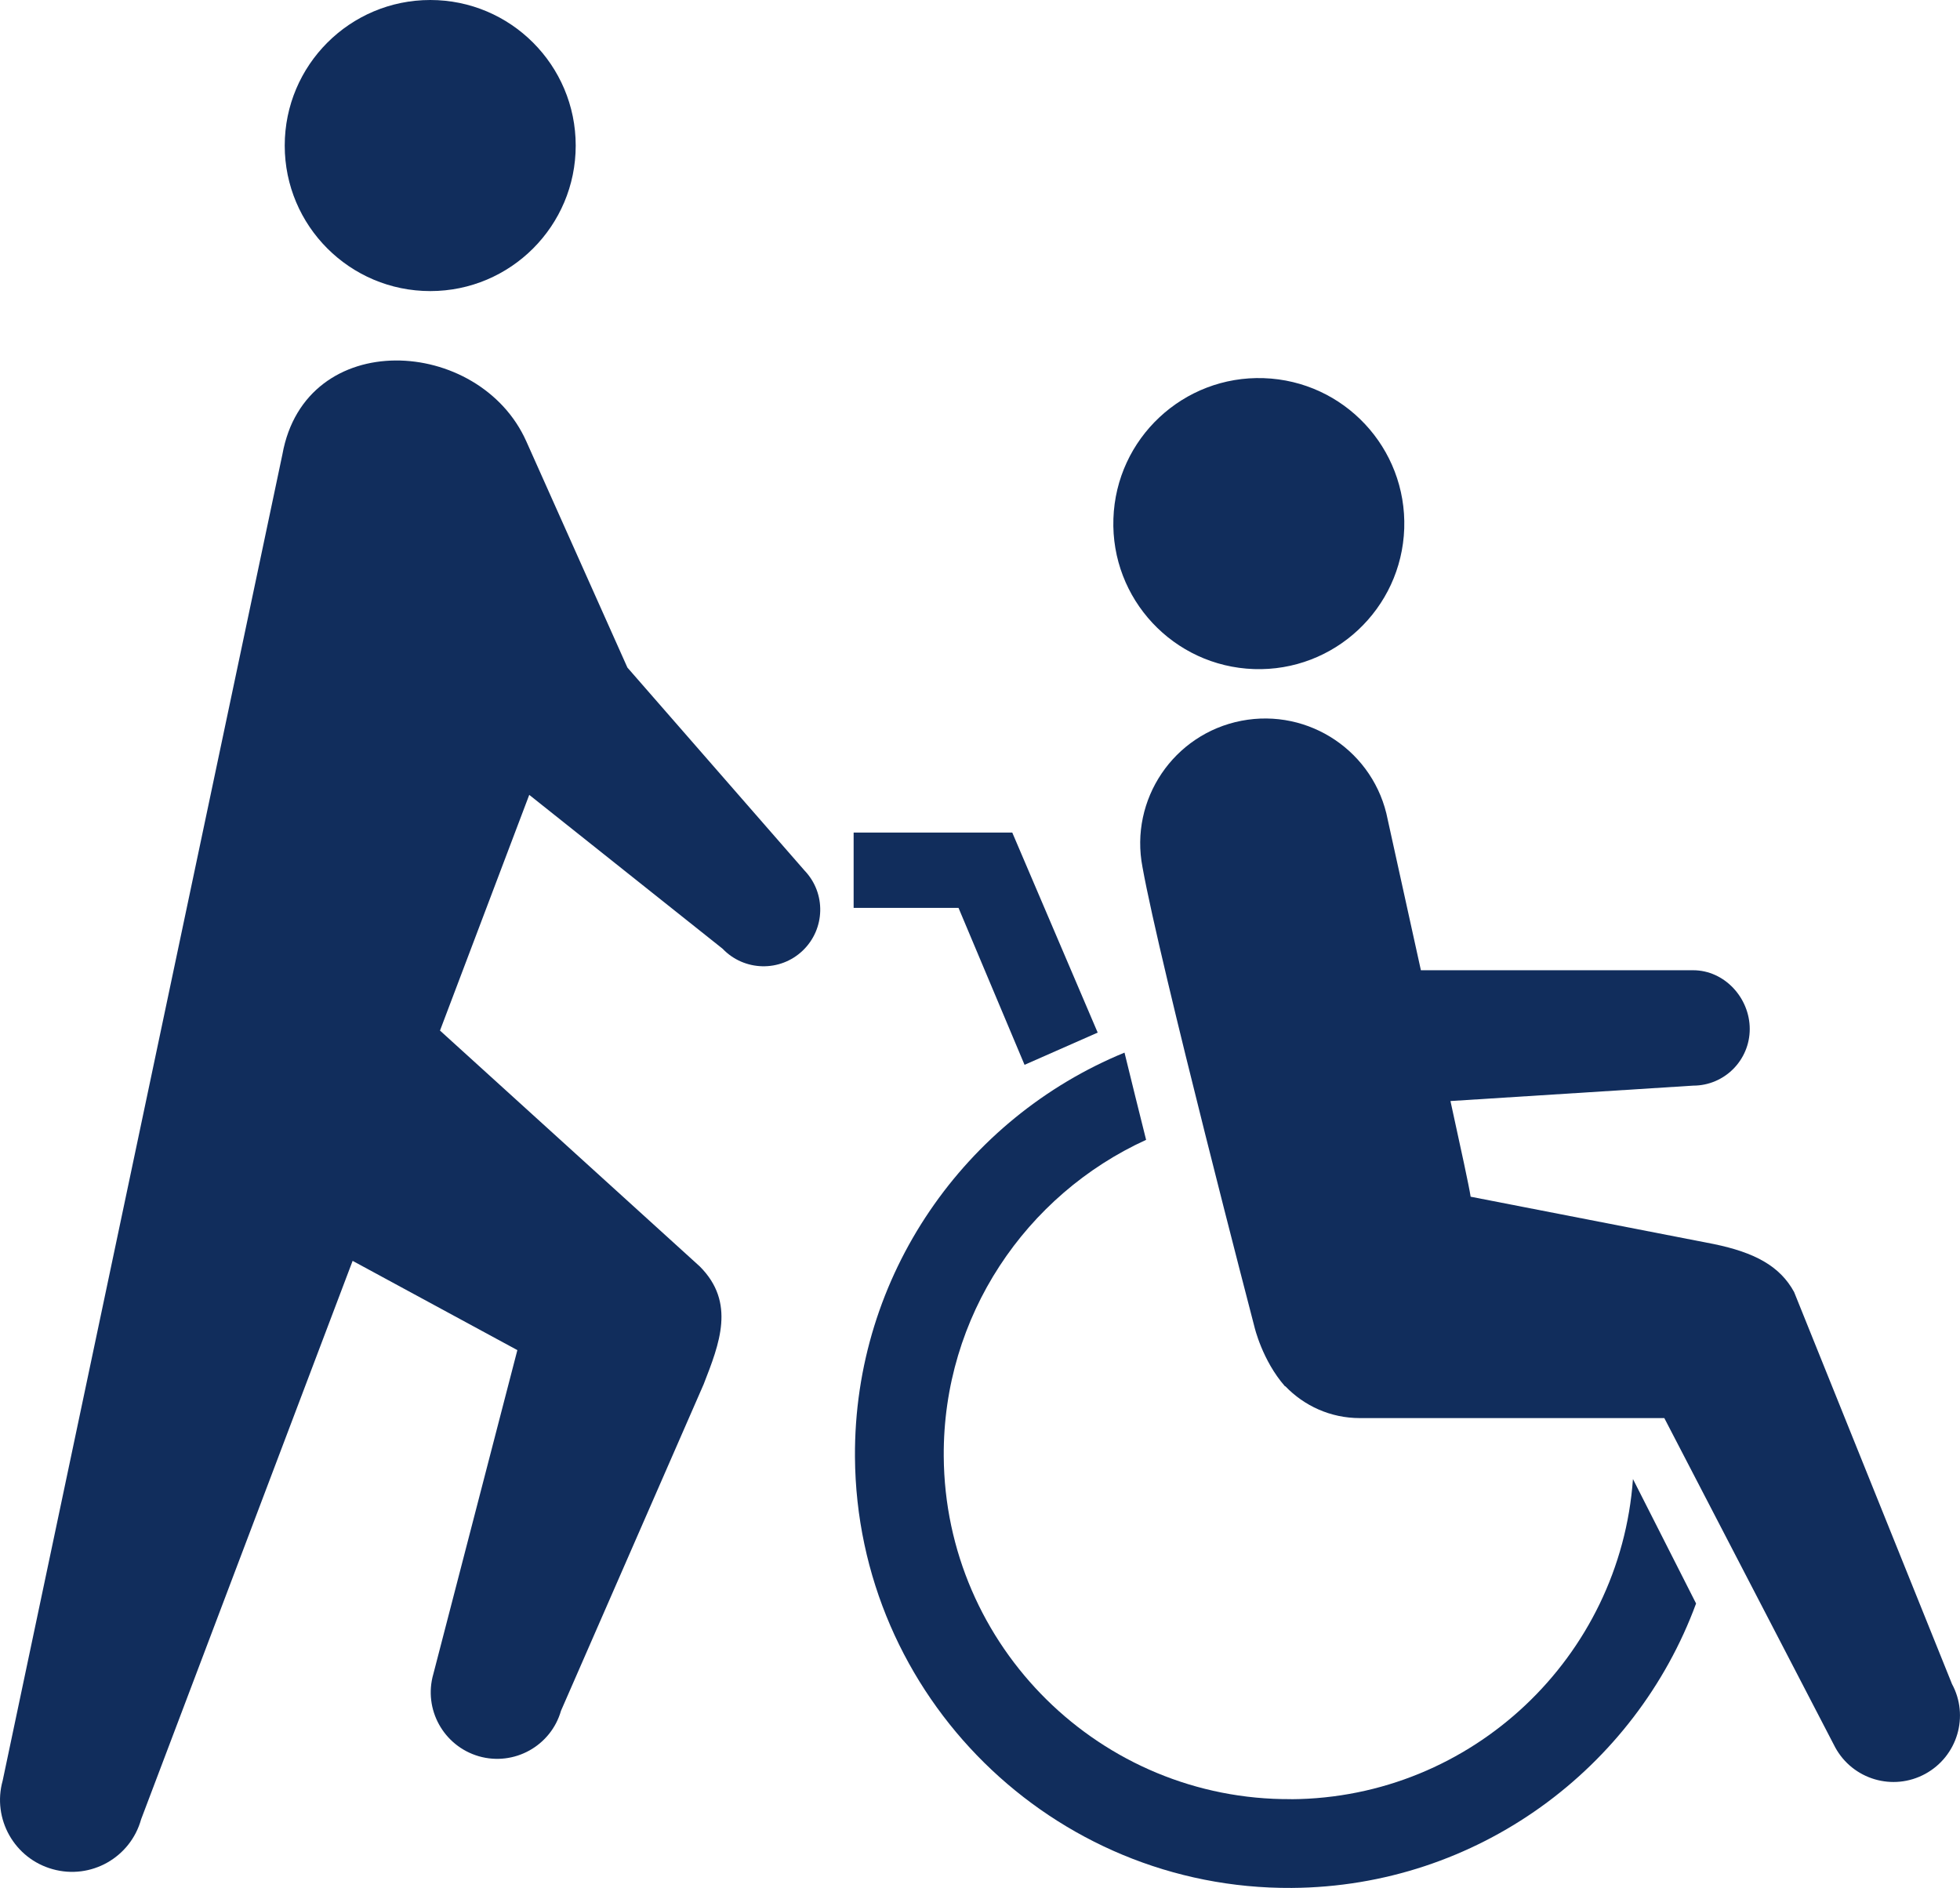
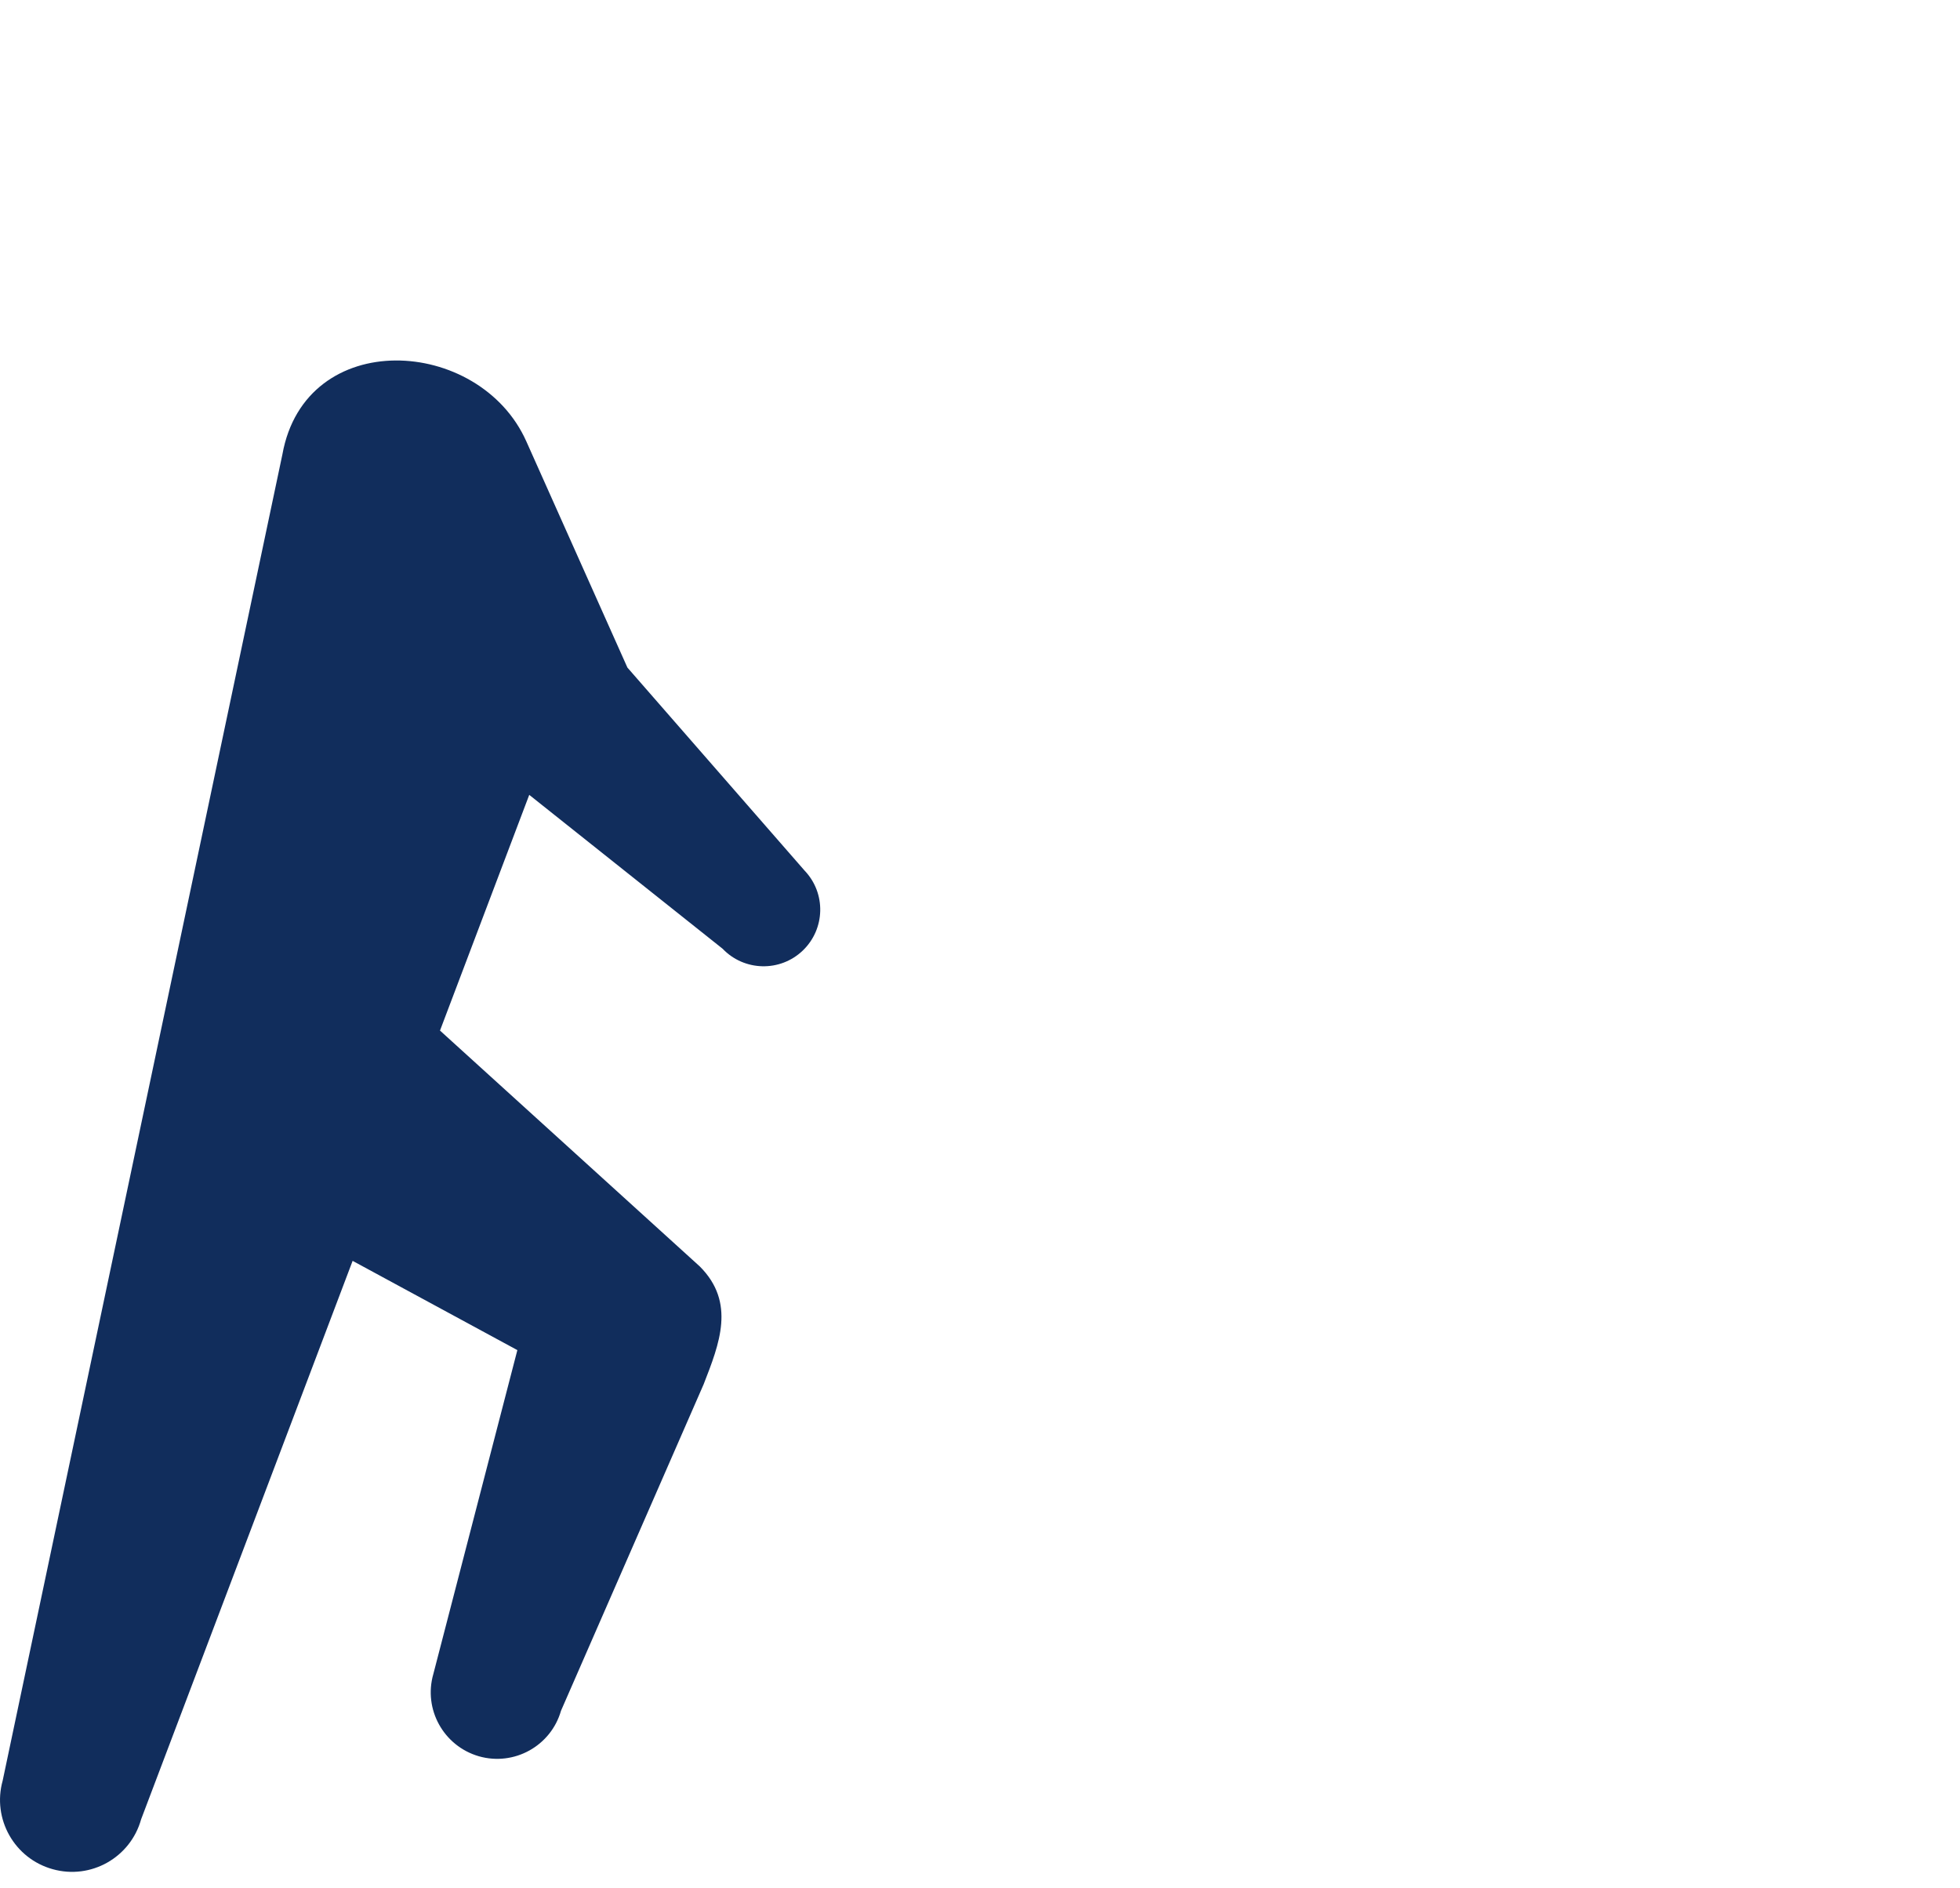
<svg xmlns="http://www.w3.org/2000/svg" id="_レイヤー_2" viewBox="0 0 25.057 24.134">
  <defs>
    <style>.cls-1{fill:#112d5c;}</style>
  </defs>
  <g id="_レイヤー_3">
-     <path class="cls-1" d="M16.03,8.553c1.027.035,1.887-.77,1.922-1.797.034-1.027-.769-1.887-1.796-1.922-1.027-.035-1.888.77-1.922,1.797-.035,1.026.769,1.887,1.797,1.922" />
-     <path class="cls-1" d="M24.953,21.523l-2.017-5.007c-.182-.333-.505-.505-1.027-.613l-3.108-.605c-.019-.127-.123-.607-.258-1.223l3.103-.197c.399,0,.723-.324.723-.724,0-.399-.324-.751-.723-.751h-3.481l-.424-1.925c-.167-.866-1.005-1.431-1.871-1.264-.866.168-1.432,1.006-1.264,1.872.224,1.246,1.432,5.879,1.432,5.879,0,0,.099.425.388.755.001.002.004.001.006.001.24.25.577.407.952.407h3.893l2.184,4.208c.224.412.739.565,1.152.34.412-.225.565-.74.34-1.152" />
-     <path class="cls-1" d="M16.506,22.999c-2.433.016-4.425-1.95-4.441-4.382-.012-1.793,1.052-3.345,2.587-4.046-.092-.365-.185-.744-.276-1.115-2.032.834-3.461,2.841-3.446,5.169.021,3.058,2.526,5.529,5.584,5.509,2.374-.016,4.393-1.53,5.169-3.636l-.807-1.591c-.162,2.271-2.054,4.078-4.369,4.093" />
-     <path class="cls-1" d="M5.501,3.721c1.026,0,1.859-.833,1.859-1.86,0-1.028-.833-1.861-1.859-1.861-1.028,0-1.861.833-1.861,1.861,0,1.027.833,1.86,1.861,1.86" />
    <path class="cls-1" d="M8.021,8.534l-1.292-2.891c-.599-1.344-2.825-1.471-3.119.167L.034,22.763c-.136.488.15.995.638,1.131.489.138.996-.148,1.132-.637l2.704-7.139,2.106,1.141-1.074,4.14c-.13.451.131.921.582,1.052.451.129.921-.132,1.05-.582l1.823-4.172c.203-.521.413-1.046-.049-1.508l-3.321-3.015,1.141-3.013,2.472,1.967c.276.289.735.3,1.024.024.289-.276.3-.734.024-1.023l-2.263-2.593Z" />
-     <polygon class="cls-1" points="13.098 13.612 14.033 13.2 12.941 10.643 11.849 10.643 10.913 10.643 10.913 11.606 12.254 11.606 13.098 13.612" />
  </g>
</svg>